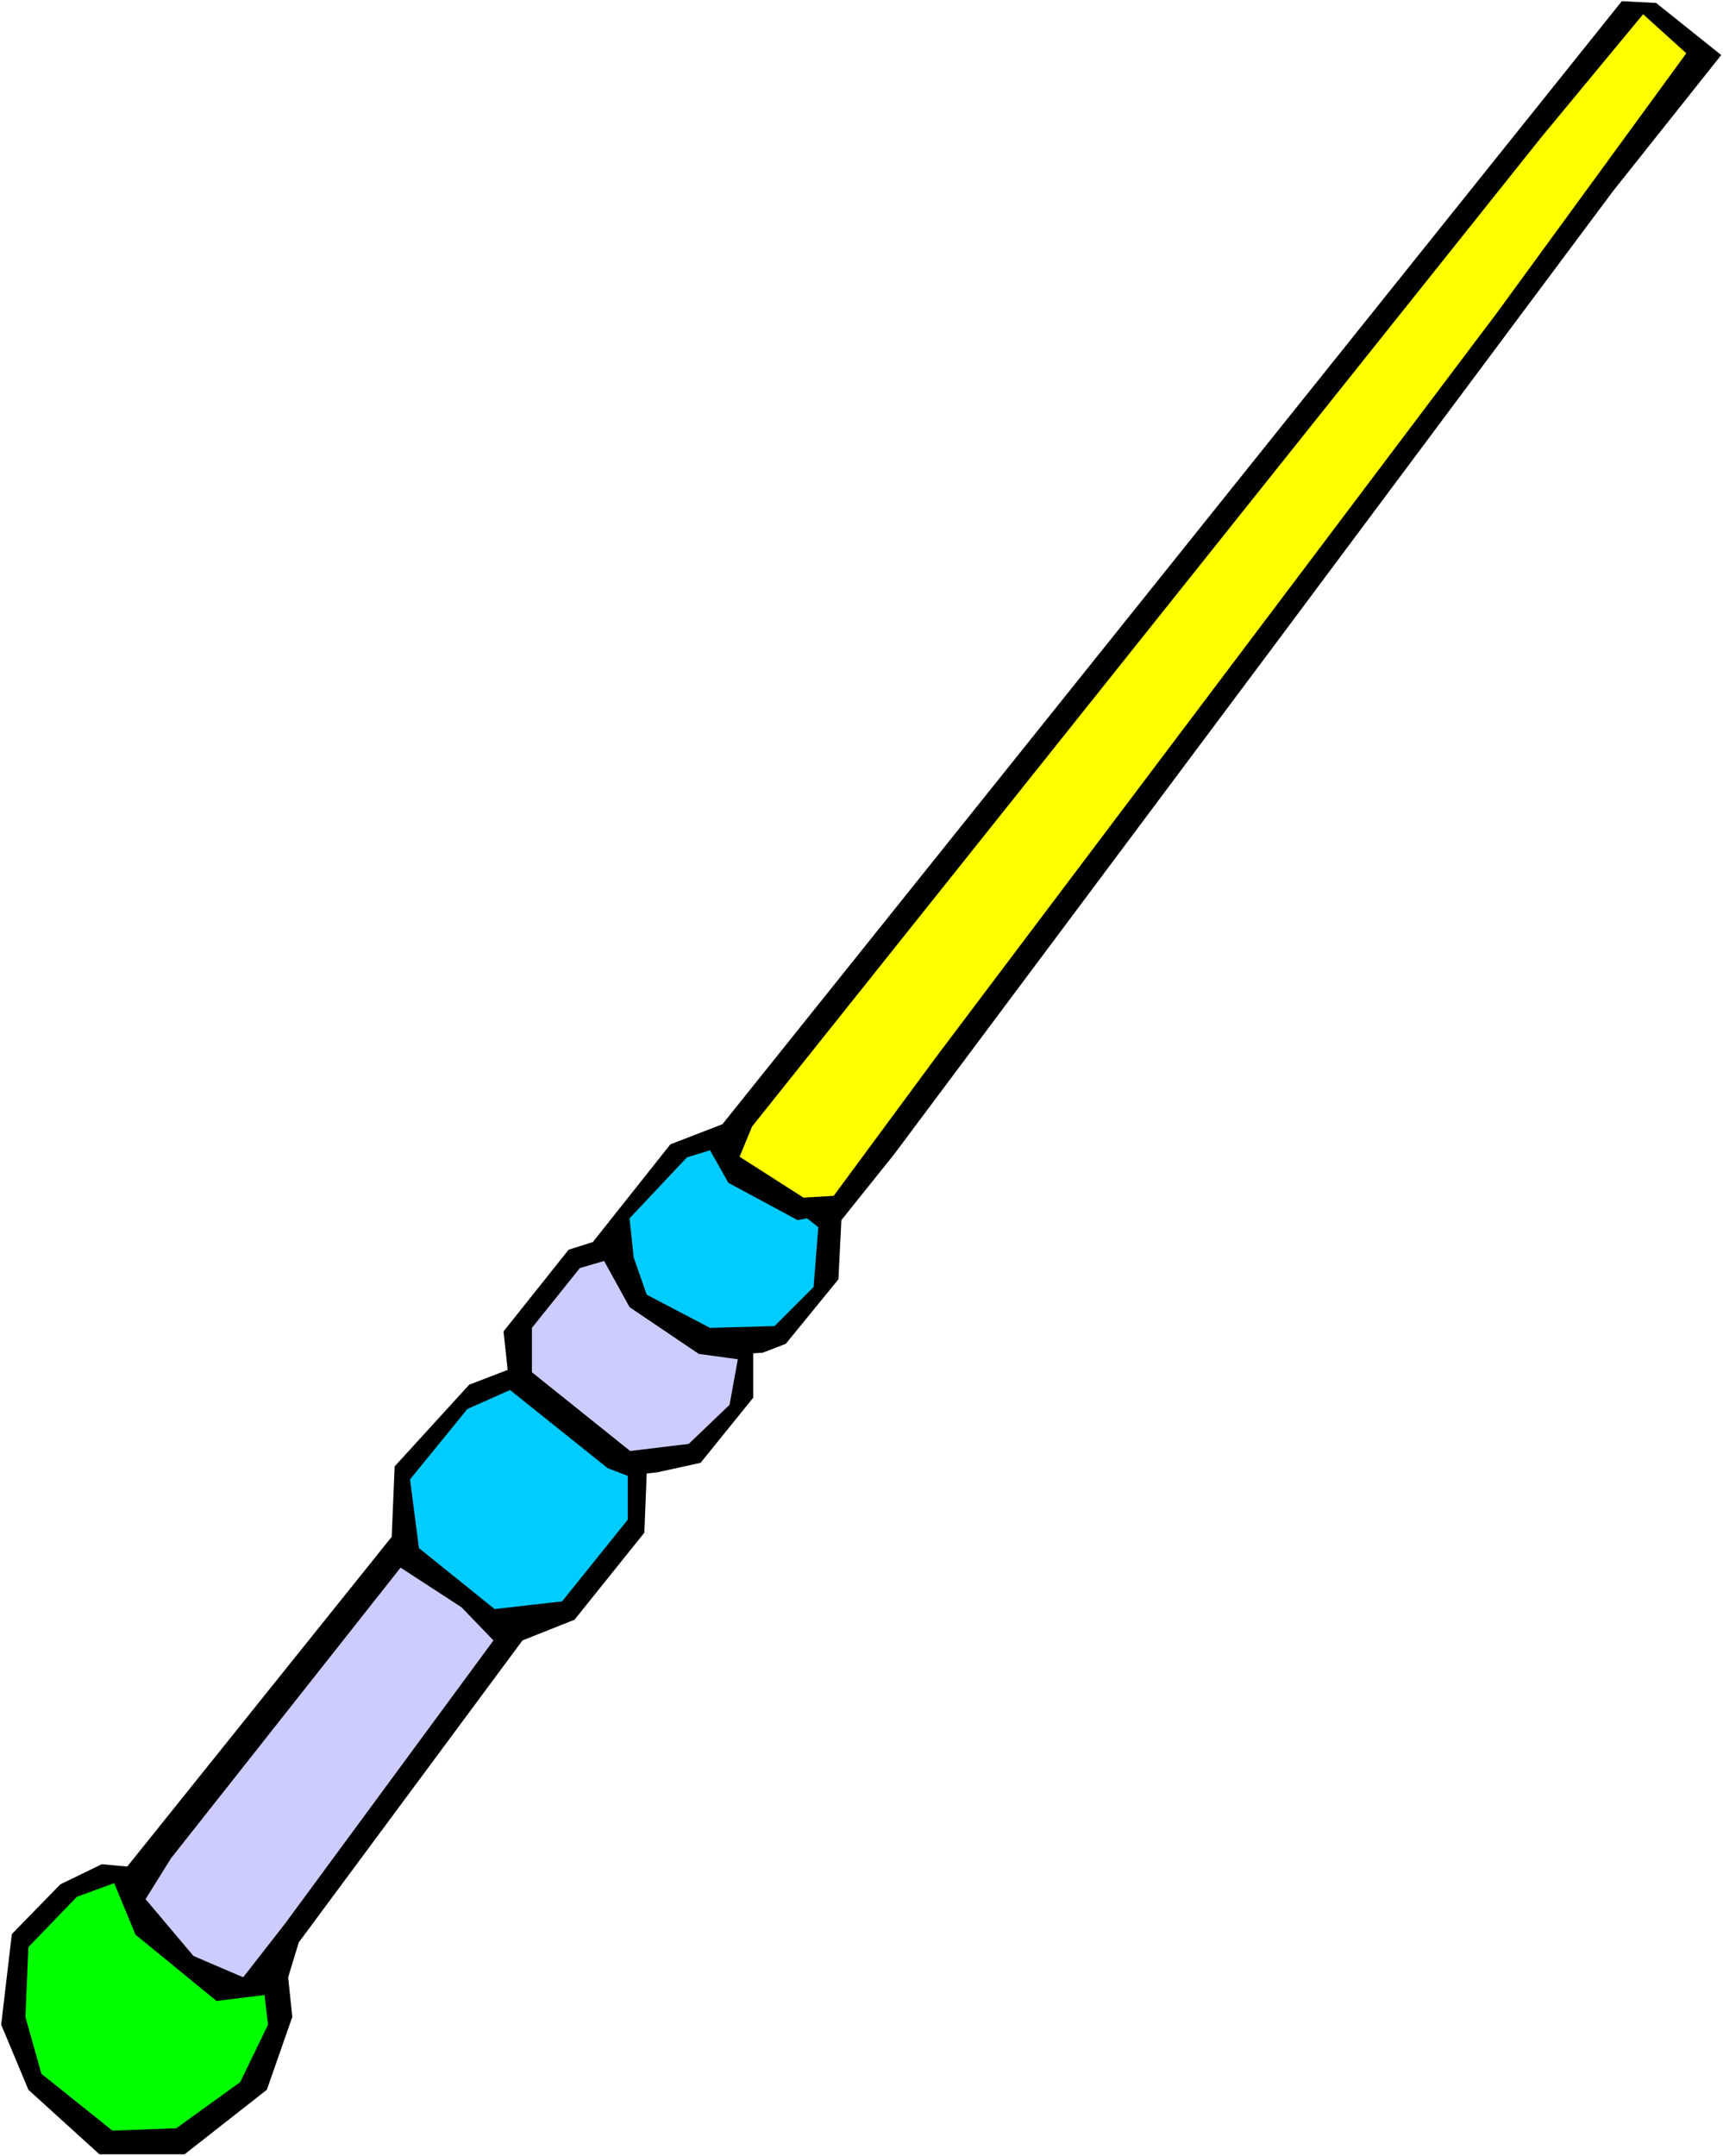
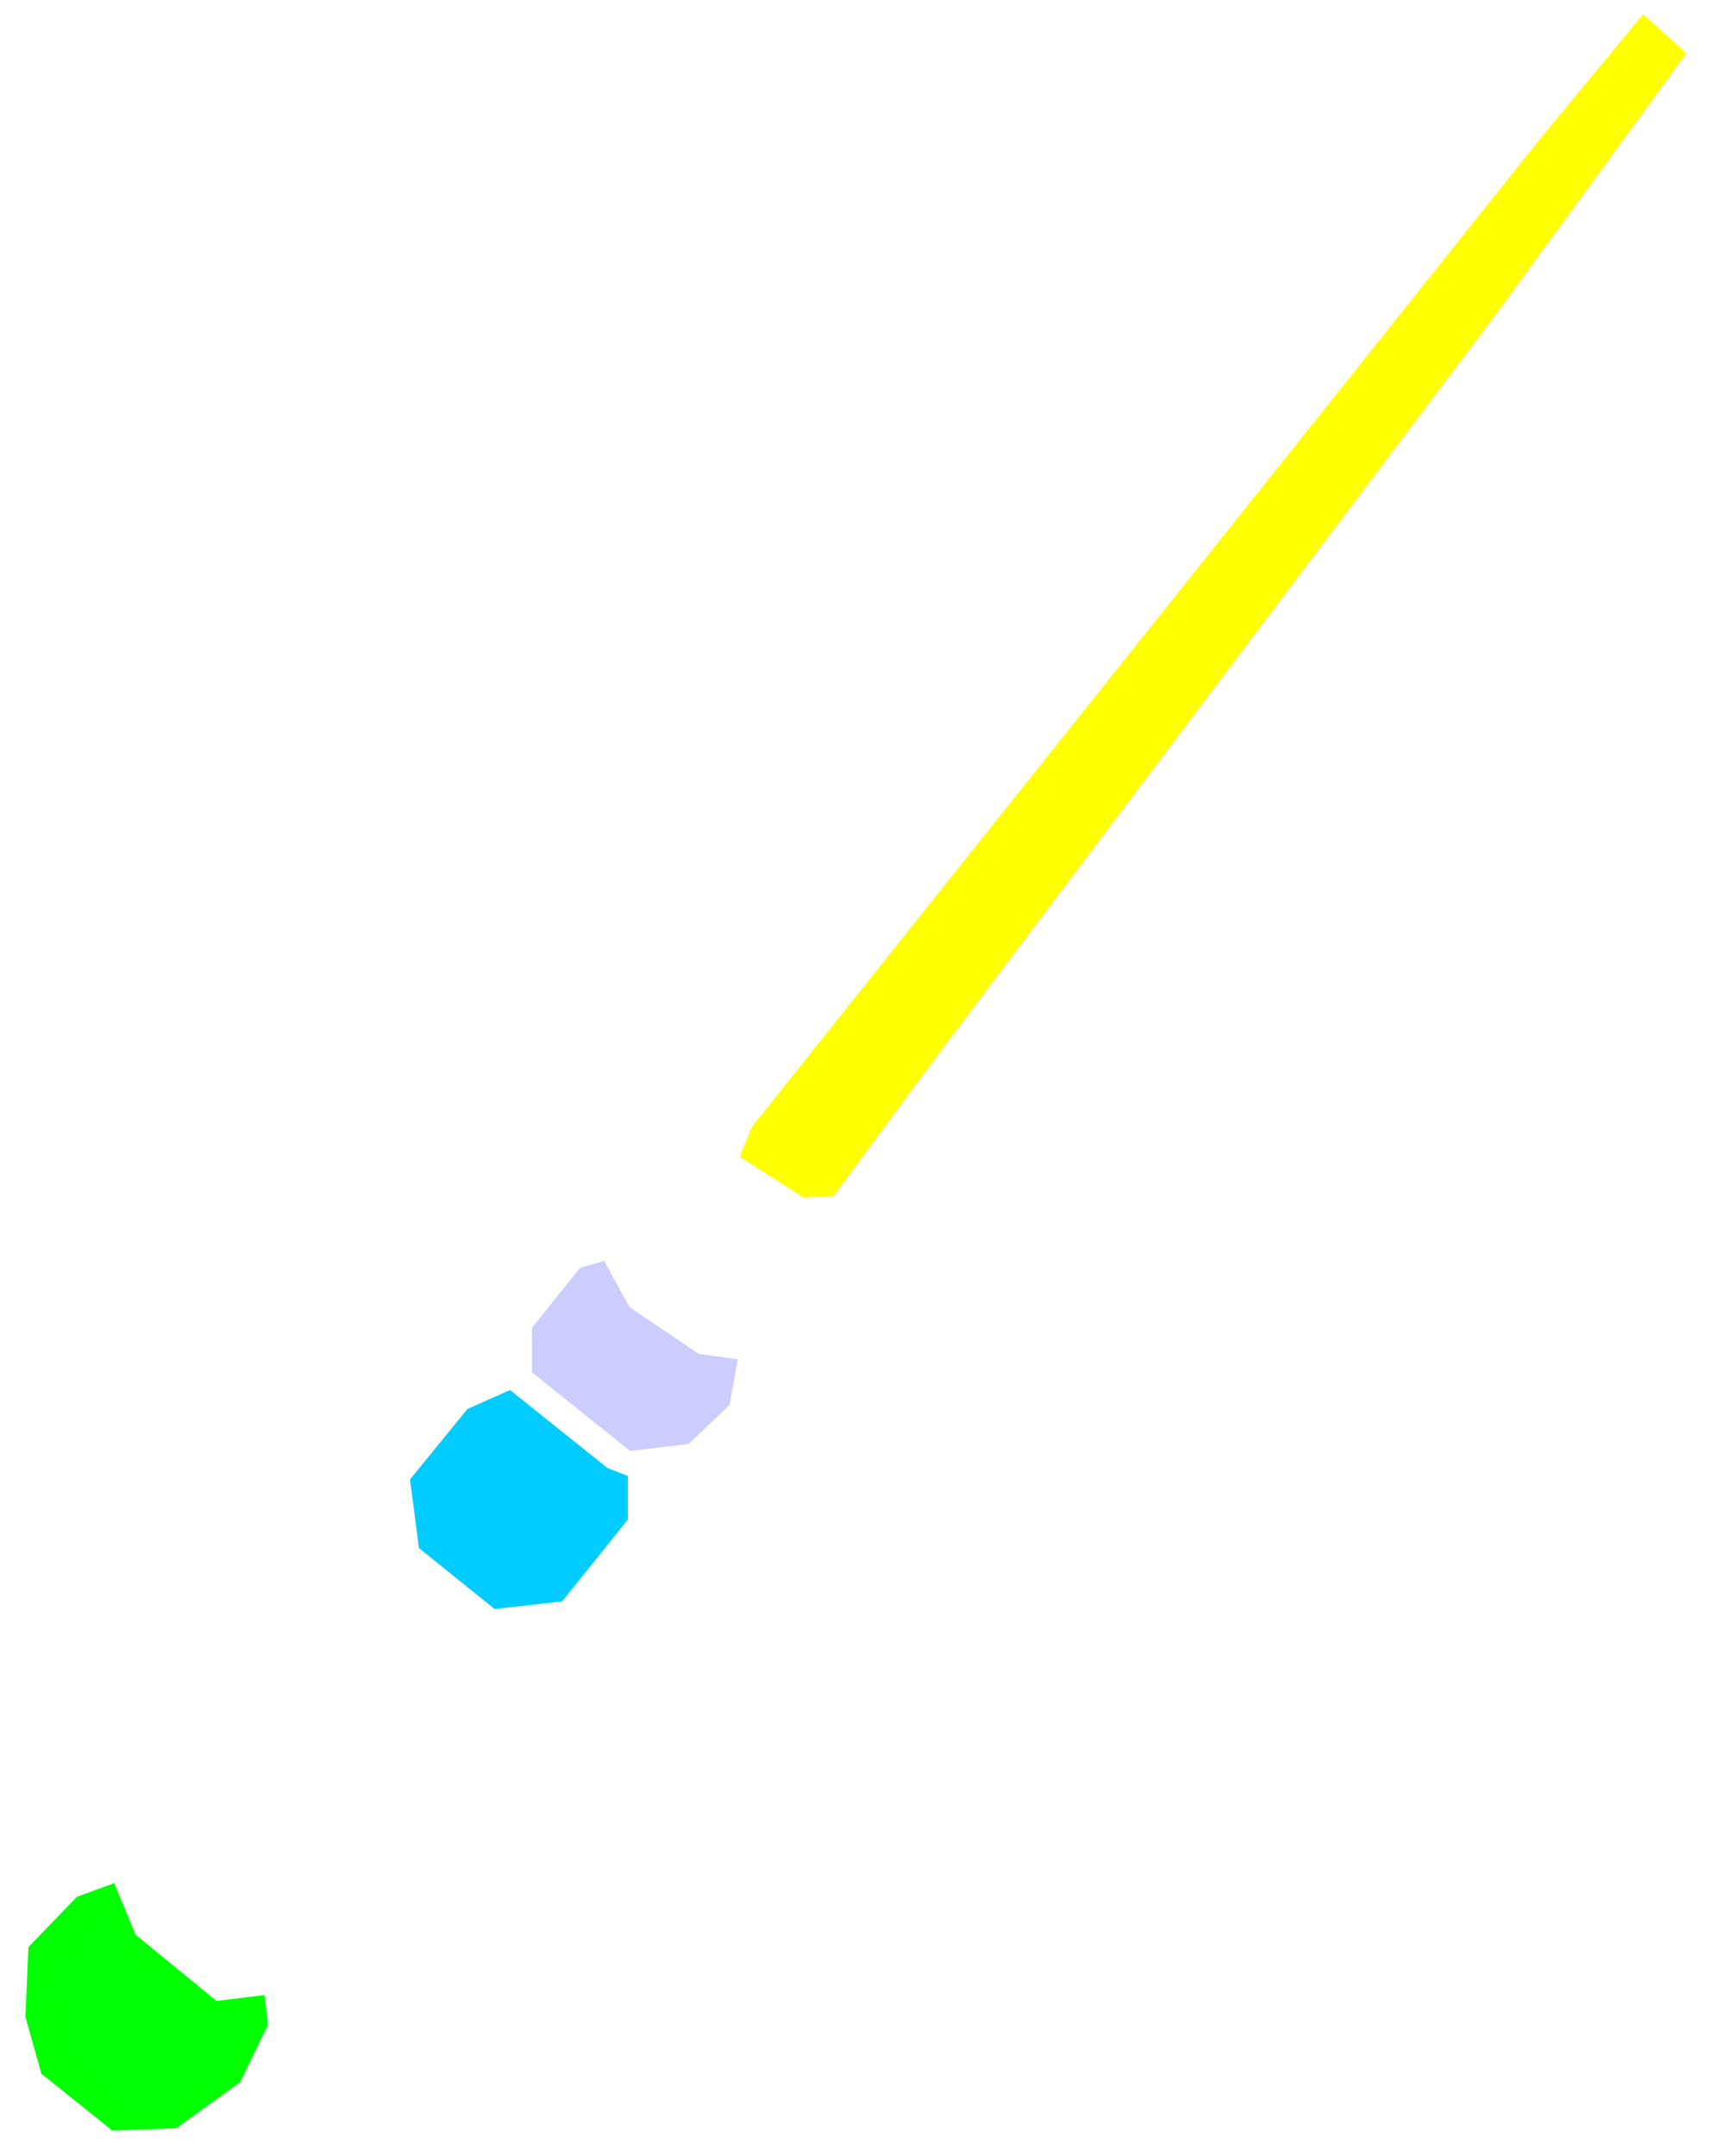
<svg xmlns="http://www.w3.org/2000/svg" xmlns:ns1="http://sodipodi.sourceforge.net/DTD/sodipodi-0.dtd" xmlns:ns2="http://www.inkscape.org/namespaces/inkscape" version="1.0" width="124.485mm" height="155.711mm" id="svg8" ns1:docname="Beam Weapon 1.wmf">
  <rect width="100%" height="100%" fill="#808080" stroke="none" />
  <ns1:namedview id="namedview8" pagecolor="#ffffff" bordercolor="#000000" borderopacity="0.25" ns2:showpageshadow="2" ns2:pageopacity="0.0" ns2:pagecheckerboard="0" ns2:deskcolor="#d1d1d1" ns2:document-units="mm" />
  <defs id="defs1">
    <pattern id="WMFhbasepattern" patternUnits="userSpaceOnUse" width="6" height="6" x="0" y="0" />
  </defs>
  <path style="fill:#ffffff;fill-opacity:1;fill-rule:evenodd;stroke:none" d="M 0,588.515 H 470.495 V 0 H 0 Z" id="path1" />
-   <path style="fill:#000000;fill-opacity:1;fill-rule:evenodd;stroke:none" d="m 440.443,52.194 -93.065,124.748 -103.244,138.16 -14.38,17.937 -0.808,16.159 -14.38,17.613 -6.301,2.424 -2.585,0.162 v 12.119 l -14.38,17.775 -11.795,2.585 -2.908,0.323 -0.646,16.159 -19.065,23.754 -14.218,5.656 -61.074,82.411 -2.908,9.534 1.131,10.827 -6.948,19.876 -22.458,17.613 H 27.144 L 7.755,570.417 0.323,552.642 3.231,527.918 l 13.249,-13.574 11.31,-5.494 6.948,0.646 72.222,-90.006 0.808,-19.229 20.358,-22.3 10.502,-4.04 -1.131,-10.503 17.773,-22.3 6.624,-2.101 21.166,-26.663 14.218,-5.494 245.588,-306.538 9.371,0.485 17.773,14.22 z" id="path2" />
  <path style="fill:#ffff00;fill-opacity:1;fill-rule:evenodd;stroke:none" d="m 408.936,85.159 -153.008,202.958 -28.275,38.297 -8.24,0.485 -17.45,-11.15 3.393,-8.241 215.374,-269.857 27.952,-33.773 11.795,10.665 z" id="path3" />
-   <path style="fill:#00ccff;fill-opacity:1;fill-rule:evenodd;stroke:none" d="m 222.16,351.299 -10.664,10.665 -17.611,0.485 -17.288,-9.049 -3.555,-10.18 -1.131,-10.665 15.672,-16.644 6.301,-1.939 5.009,8.888 18.904,10.18 2.585,-0.485 3.07,2.424 z" id="path4" />
  <path style="fill:#ccccff;fill-opacity:1;fill-rule:evenodd;stroke:none" d="m 188.069,394.121 -15.996,1.939 -26.821,-21.492 v -12.119 l 13.087,-16.321 6.624,-1.939 6.948,12.604 18.904,12.766 10.664,1.454 -2.262,12.443 z" id="path5" />
  <path style="fill:#00ccff;fill-opacity:1;fill-rule:evenodd;stroke:none" d="m 171.427,414.804 -17.934,22.3 -18.419,2.101 -20.681,-16.644 -2.424,-18.745 15.672,-19.229 11.633,-5.171 26.659,21.33 5.493,2.101 z" id="path6" />
-   <path style="fill:#ccccff;fill-opacity:1;fill-rule:evenodd;stroke:none" d="m 66.406,539.714 -13.572,-5.817 -13.087,-15.513 6.948,-11.15 62.69,-79.341 16.642,10.827 8.725,9.049 -56.873,77.241 z" id="path7" />
  <path style="fill:#00ff00;fill-opacity:1;fill-rule:evenodd;stroke:none" d="m 65.598,568.316 -17.45,12.604 -17.45,0.646 -19.389,-15.513 -4.362,-15.513 0.808,-19.068 13.249,-13.735 10.179,-3.717 5.817,14.058 22.135,18.098 13.087,-1.616 0.969,8.08 z" id="path8" />
</svg>